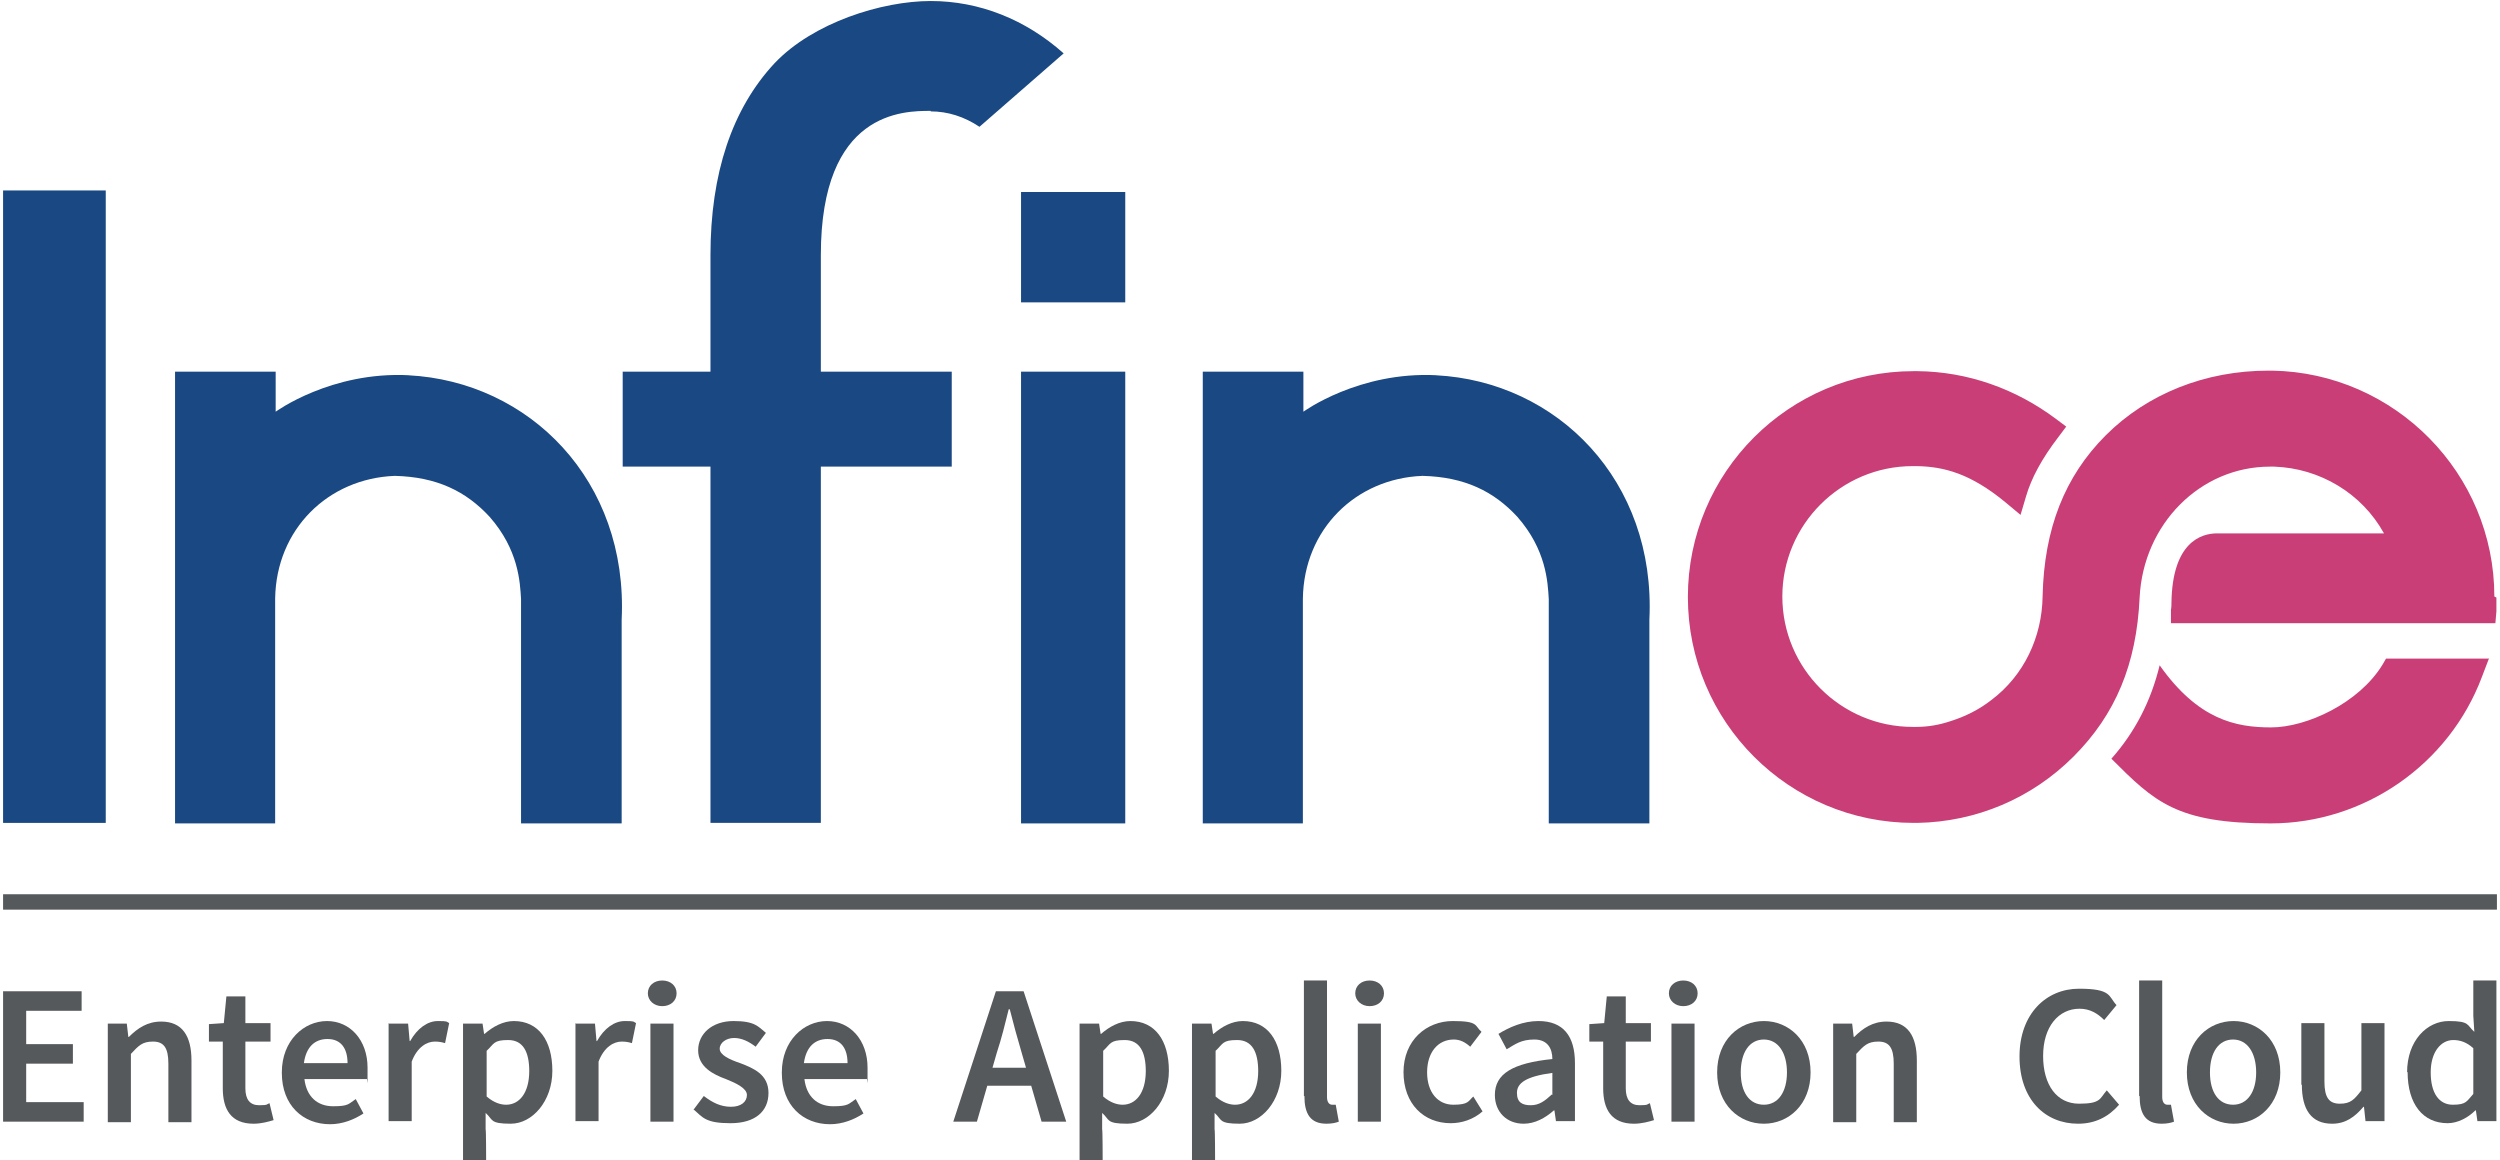
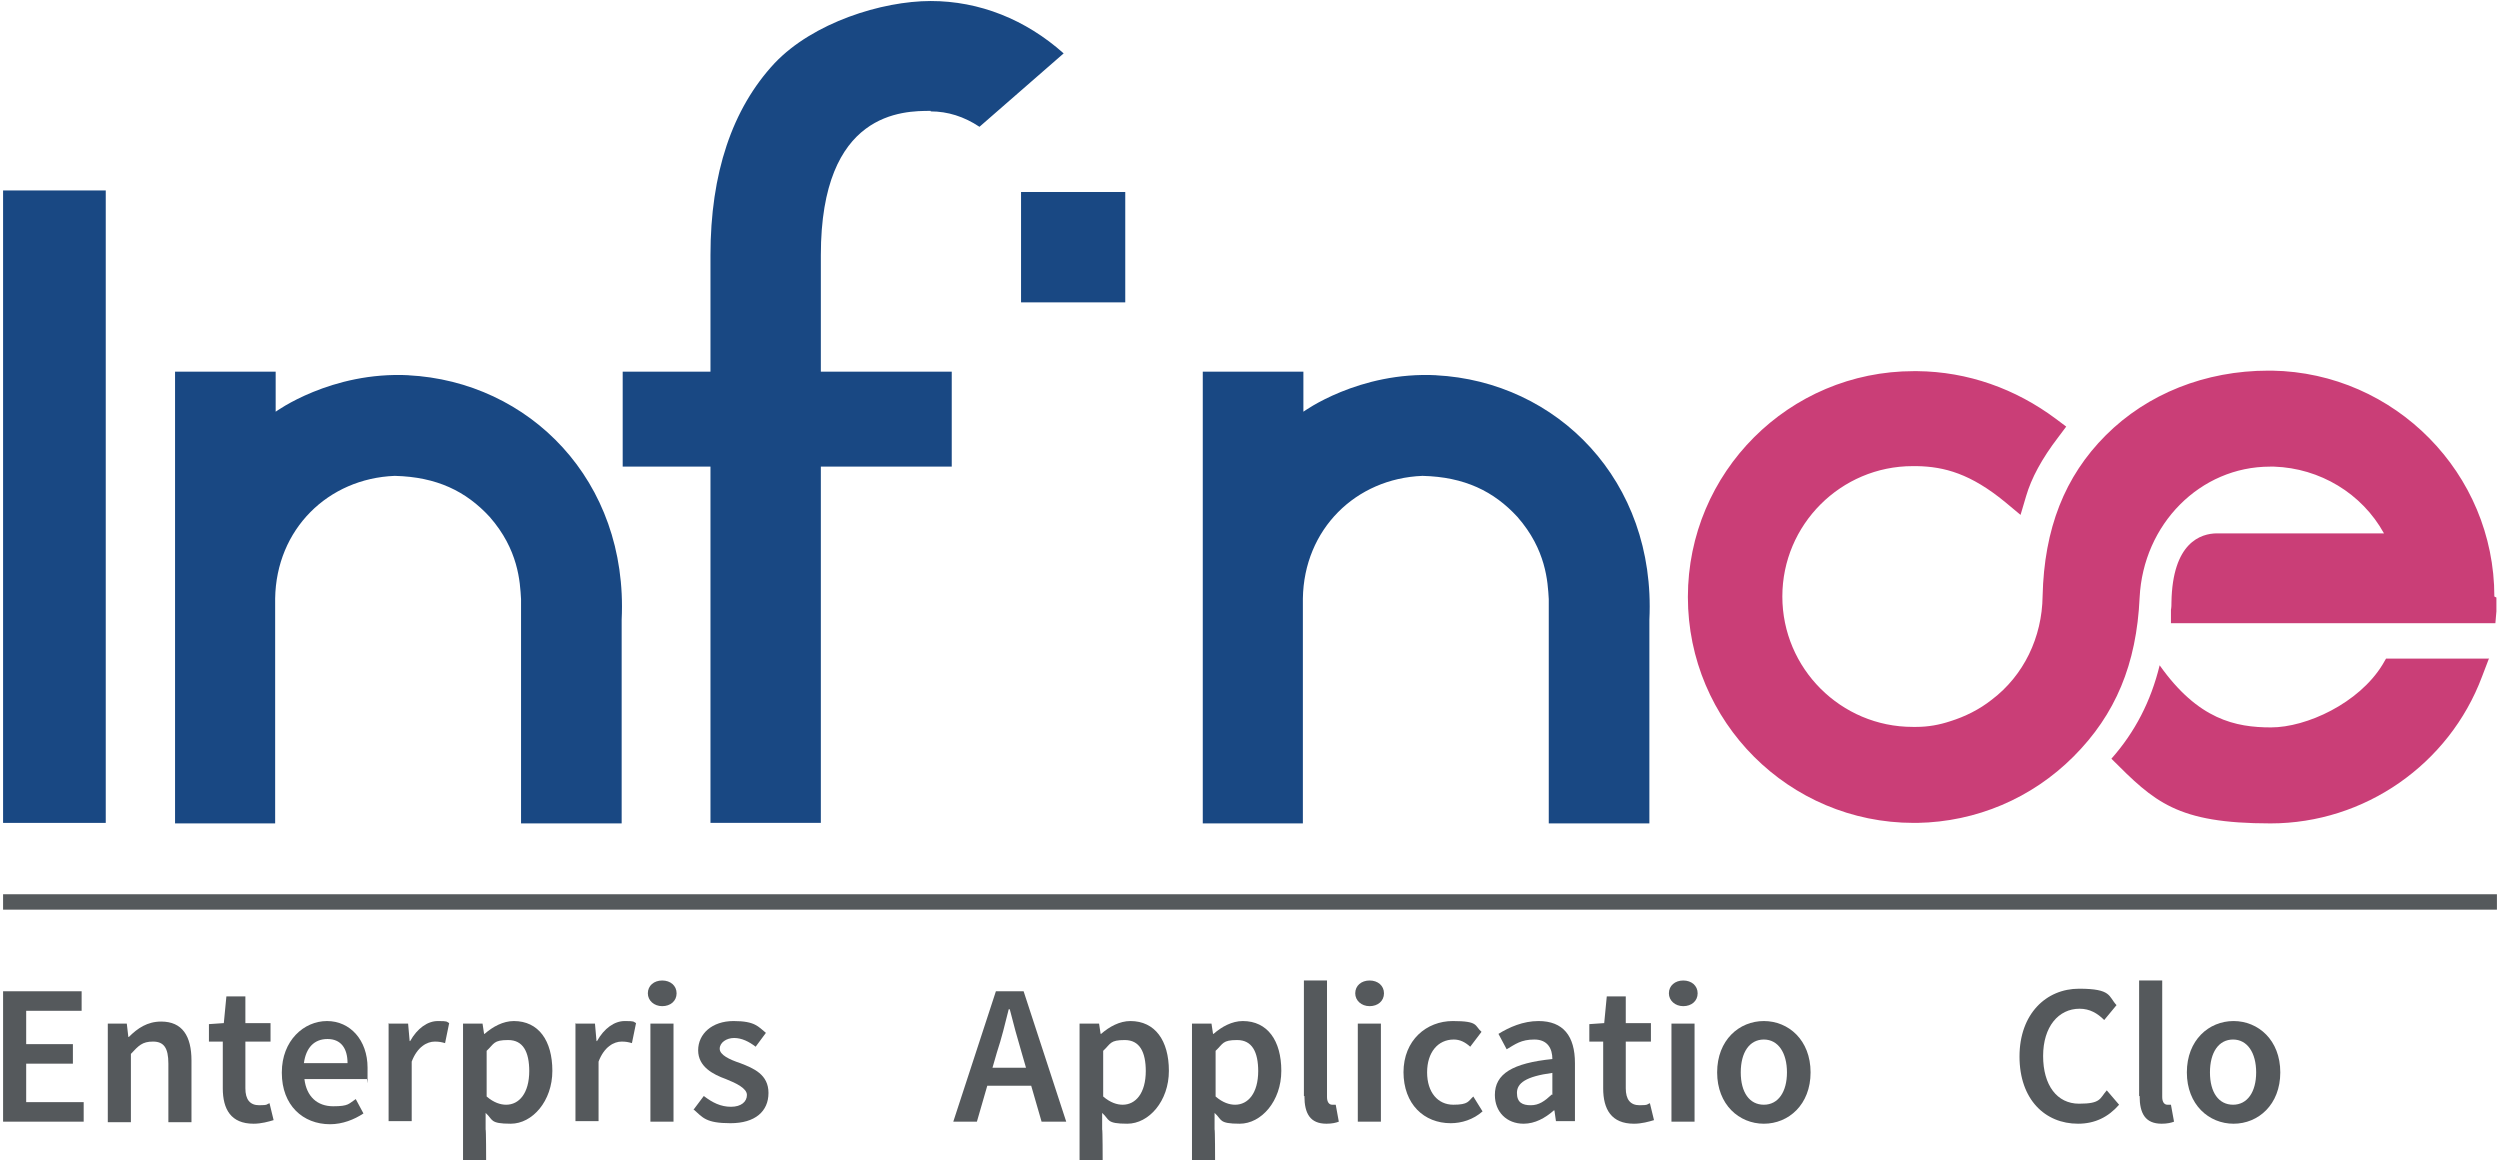
<svg xmlns="http://www.w3.org/2000/svg" version="1.2" viewBox="0 0 487 226" width="487" height="226">
  <title>Infince logo -01</title>
  <style>
		.s0 { fill: #194883 } 
		.s1 { fill: #ca3e77 } 
		.s2 { fill: #55595c } 
	</style>
  <g>
    <path class="s0" d="m79.7 73.1c-15.2-0.8-26 7.1-26 7.1v-7.8h-19.6v88h19.5v-43.8c0.2-13.5 10.3-23.4 23.3-23.9 8.2 0.2 13.9 3 18.5 8 5.6 6.4 5.9 12.6 6.1 16v43.7h19.6v-39.7c1.3-27.1-18-46.4-41.6-47.6z" />
    <path fill-rule="evenodd" class="s0" d="m0.6 37.1h20v123.2h-20z" />
    <path class="s0" d="m279.9 73.1c-15.2-0.8-26 7.1-26 7.1v-7.8h-19.6v88h19.5v-43.8c0.2-13.5 10.3-23.4 23.3-23.9 8.2 0.2 13.9 3 18.5 8 5.6 6.4 5.9 12.6 6.1 16v43.7h19.6v-39.7c1.3-27.1-18-46.4-41.6-47.6z" />
    <path class="s0" d="m181.3 21.7c3.3 0 6.5 1 9.5 3l16.4-14.3c-7.4-6.6-16.4-10.2-25.9-10.2-9.5 0-22.9 4.2-30.4 12.1-8.3 8.9-12.5 21.5-12.5 37.4v22.7h-17.1v18.5h17.1v69.4h21.5v-69.4h25.5v-18.5h-25.5v-22.7c0-28.1 16.1-28.1 21.4-28.1z" />
    <g>
      <path class="s1" d="m486.3 116.4q0 1.3 0 2.7l-0.2 2.3h-63.2v-2.6c0.1-0.5 0.1-1 0.1-1.5 0.2-11.6 5.7-13.4 8.9-13.4h32.5c-4.3-7.8-12.5-12.7-21.4-13-0.3 0-0.5 0-0.8 0-13.6 0-24.7 11.2-25.4 25.5-0.6 13-4.7 22.8-12.9 31-8.1 8.1-18.9 12.7-30.4 12.9-0.2 0-0.5 0-0.7 0-24.3 0-44-19.7-44-44 0-24.3 19.7-44 44-44 24.3 0 0.4 0 0.7 0 9.8 0.1 19.1 3.4 27 9.3l2 1.5-1.5 2c-3.3 4.3-5.3 8.1-6.3 11.5l-0.8 2.7-0.3 1-3-2.5c-6.7-5.5-11.8-6.9-17.2-7-0.3 0-0.5 0-0.8 0-14 0-25.4 11.4-25.4 25.4 0 14 11.4 25.4 25.4 25.4 14 0 0.4 0 0.7 0 2.3 0 4.5-0.4 6.6-1.1 2.9-0.9 5.7-2.3 8.1-4.2 6.2-4.7 9.8-12.1 9.9-20.2 0.3-13.1 4.3-23.3 12.3-31.3 8.1-8.1 19.4-12.6 31.7-12.6 12.3 0 0.5 0 0.7 0 23.9 0.4 43.3 20 43.3 44z" />
      <path class="s1" d="m484.8 128.4l-1.3 3.4c-6.4 17.1-22.9 28.6-41.2 28.6-18.3 0-22.6-4.2-31-12.6 4.6-5.2 7.7-11.2 9.4-18.2 7.5 10.6 14.8 12.1 21.7 12.1 6.9 0 17.1-4.7 21.7-12.2l0.7-1.2h20.1z" />
    </g>
    <g>
-       <path fill-rule="evenodd" class="s0" d="m198.9 72.4h20.3v88h-20.3z" />
      <path fill-rule="evenodd" class="s0" d="m198.9 37.4h20.3v21.5h-20.3z" />
    </g>
  </g>
  <path fill-rule="evenodd" class="s2" d="m0.6 174.2h485.8v3h-485.8z" />
  <g>
    <path class="s2" d="m0.6 193.1h15.3v3.8h-10.8v6.5h9.1v3.8h-9.1v7.5h11.2v3.8h-15.7z" />
    <path class="s2" d="m21 199.4h3.7l0.3 2.6h0.1c1.7-1.7 3.6-3 6.3-3 4.1 0 5.9 2.8 5.9 7.6v12h-4.5v-11.4c0-3.1-0.9-4.3-3-4.3-2.1 0-2.8 0.8-4.3 2.4v13.3h-4.5v-19.1z" />
    <path class="s2" d="m43.4 212v-9.1h-2.7v-3.4l2.9-0.2 0.5-5.2h3.7v5.2h4.9v3.6h-4.9v9.1q0 3.3 2.7 3.3c1.8 0 1.4-0.2 2-0.4l0.8 3.3c-1 0.3-2.4 0.7-3.9 0.7-4.4 0-6-2.8-6-6.9z" />
    <path class="s2" d="m54.9 208.9c0-6.2 4.3-10 8.8-10 4.5 0 7.9 3.7 7.9 9.1 0 5.4 0 1.7-0.2 2.2h-12.1c0.4 3.4 2.5 5.3 5.6 5.3 3.1 0 3-0.5 4.4-1.4l1.5 2.8c-1.8 1.2-4.1 2.1-6.5 2.1-5.3 0-9.4-3.7-9.4-10zm12.8-1.8c0-2.9-1.3-4.7-3.9-4.7-2.6 0-4.2 1.7-4.6 4.7z" />
    <path class="s2" d="m75.8 199.4h3.7l0.3 3.4h0.1c1.4-2.5 3.4-3.9 5.4-3.9 2 0 1.6 0.1 2.2 0.4l-0.8 3.9c-0.7-0.2-1.2-0.3-2-0.3-1.5 0-3.4 1-4.5 3.9v11.6h-4.5v-19.1z" />
    <path class="s2" d="m90.3 199.4h3.7l0.3 2h0.1c1.6-1.4 3.6-2.5 5.7-2.5 4.8 0 7.5 3.8 7.5 9.7 0 5.9-3.9 10.3-8.1 10.3-4.2 0-3.4-0.8-4.9-2.1v3.2c0.1 0 0.1 6 0.1 6h-4.5v-26.6zm12.8 9.3c0-3.8-1.2-6.1-4.1-6.1-2.9 0-2.7 0.7-4.2 2.1v8.9c1.4 1.2 2.7 1.6 3.8 1.6 2.5 0 4.5-2.2 4.5-6.6z" />
    <path class="s2" d="m112.2 199.4h3.7l0.3 3.4h0.1c1.4-2.5 3.4-3.9 5.4-3.9 2 0 1.6 0.1 2.2 0.4l-0.8 3.9c-0.7-0.2-1.2-0.3-2-0.3-1.5 0-3.4 1-4.5 3.9v11.6h-4.5v-19.1z" />
    <path class="s2" d="m126.2 193.5c0-1.5 1.2-2.5 2.8-2.5 1.6 0 2.8 1 2.8 2.5 0 1.5-1.2 2.5-2.8 2.5-1.6 0-2.8-1.1-2.8-2.5zm0.5 5.9h4.5v19.1h-4.5z" />
    <path class="s2" d="m135 216.3l2.1-2.8c1.7 1.3 3.3 2.1 5.3 2.1 2 0 3.1-1 3.1-2.3 0-1.3-2.1-2.3-4.1-3.1-2.5-0.9-5.4-2.4-5.4-5.6 0-3.2 2.7-5.7 6.9-5.7 4.2 0 4.8 1.1 6.3 2.3l-2 2.7c-1.3-1-2.7-1.7-4.2-1.7-1.5 0-2.8 0.9-2.8 2.1 0 1.2 1.9 2.1 4 2.8 2.6 1 5.5 2.2 5.5 5.8 0 3.6-2.6 5.9-7.4 5.9-4.8 0-5.4-1.1-7.2-2.7z" />
-     <path class="s2" d="m152.3 208.9c0-6.2 4.3-10 8.8-10 4.5 0 7.9 3.7 7.9 9.1 0 5.4 0 1.7-0.2 2.2h-12.1c0.4 3.4 2.5 5.3 5.6 5.3 3.1 0 3-0.5 4.4-1.4l1.5 2.8c-1.8 1.2-4.1 2.1-6.5 2.1-5.3 0-9.4-3.7-9.4-10zm12.8-1.8c0-2.9-1.3-4.7-3.9-4.7-2.6 0-4.2 1.7-4.6 4.7z" />
    <path class="s2" d="m194.1 193.1h5.3l8.3 25.4h-4.8l-3.9-13.5c-0.8-2.7-1.6-5.6-2.3-8.4h-0.2c-0.7 2.8-1.4 5.7-2.3 8.4l-3.9 13.5h-4.6l8.3-25.4zm-3.3 14.9h12v3.5h-12z" />
    <path class="s2" d="m210.4 199.4h3.7l0.3 2h0.1c1.6-1.4 3.6-2.5 5.7-2.5 4.8 0 7.5 3.8 7.5 9.7 0 5.9-3.9 10.3-8.1 10.3-4.2 0-3.4-0.8-4.9-2.1v3.2c0.1 0 0.1 6 0.1 6h-4.5v-26.6zm12.8 9.3c0-3.8-1.2-6.1-4.1-6.1-2.9 0-2.7 0.7-4.2 2.1v8.9c1.4 1.2 2.7 1.6 3.8 1.6 2.5 0 4.5-2.2 4.5-6.6z" />
    <path class="s2" d="m232.3 199.4h3.7l0.3 2h0.1c1.6-1.4 3.6-2.5 5.7-2.5 4.8 0 7.5 3.8 7.5 9.7 0 5.9-3.9 10.3-8.1 10.3-4.2 0-3.4-0.8-4.9-2.1v3.2c0.1 0 0.1 6 0.1 6h-4.5v-26.6zm12.8 9.3c0-3.8-1.2-6.1-4.1-6.1-2.9 0-2.7 0.7-4.2 2.1v8.9c1.4 1.2 2.7 1.6 3.8 1.6 2.5 0 4.5-2.2 4.5-6.6z" />
    <path class="s2" d="m254 213.5v-22.5h4.5v22.7c0 1.1 0.5 1.5 1 1.5 0.5 0 0.4 0 0.7 0l0.6 3.3c-0.5 0.2-1.3 0.4-2.4 0.4-3.2 0-4.3-2-4.3-5.4z" />
    <path class="s2" d="m264 193.5c0-1.5 1.2-2.5 2.8-2.5 1.6 0 2.8 1 2.8 2.5 0 1.5-1.2 2.5-2.8 2.5-1.6 0-2.8-1.1-2.8-2.5zm0.5 5.9h4.5v19.1h-4.5z" />
    <path class="s2" d="m273.4 208.9c0-6.3 4.5-10 9.6-10 5.1 0 4.2 0.9 5.6 2.1l-2.2 2.9c-1-0.9-2-1.4-3.2-1.4-3.1 0-5.2 2.5-5.2 6.4 0 3.9 2.1 6.3 5.1 6.3 3 0 2.9-0.7 3.9-1.6l1.8 2.9c-1.8 1.6-4.1 2.3-6.2 2.3-5.2 0-9.2-3.7-9.2-10z" />
    <path class="s2" d="m291.2 213.3c0-4.1 3.4-6.2 11.2-7 0-2-0.9-3.8-3.5-3.8-2.6 0-3.7 0.9-5.4 1.9l-1.6-3c2.1-1.3 4.8-2.5 7.8-2.5 4.8 0 7.1 2.9 7.1 8.2v11.3h-3.7l-0.3-2.1h-0.1c-1.7 1.5-3.7 2.6-5.9 2.6-3.3 0-5.6-2.3-5.6-5.6zm11.2 0v-4.3c-5.2 0.7-6.9 2-6.9 3.9 0 1.9 1.1 2.4 2.7 2.4 1.6 0 2.7-0.8 4.1-2.1z" />
    <path class="s2" d="m312.3 212v-9.1h-2.7v-3.4l2.9-0.2 0.5-5.2h3.7v5.2h4.9v3.6h-4.9v9.1q0 3.3 2.7 3.3c1.8 0 1.4-0.2 2-0.4l0.8 3.3c-1 0.3-2.4 0.7-3.9 0.7-4.4 0-6-2.8-6-6.9z" />
    <path class="s2" d="m325.1 193.5c0-1.5 1.2-2.5 2.8-2.5 1.6 0 2.8 1 2.8 2.5 0 1.5-1.2 2.5-2.8 2.5-1.6 0-2.8-1.1-2.8-2.5zm0.5 5.9h4.5v19.1h-4.5z" />
    <path class="s2" d="m334.5 208.9c0-6.3 4.3-10 9.1-10 4.8 0 9.1 3.7 9.1 10 0 6.3-4.3 10-9.1 10-4.8 0-9.1-3.7-9.1-10zm13.6 0c0-3.8-1.7-6.4-4.5-6.4-2.8 0-4.5 2.5-4.5 6.4 0 3.9 1.7 6.3 4.5 6.3 2.8 0 4.5-2.5 4.5-6.3z" />
-     <path class="s2" d="m357.1 199.4h3.7l0.3 2.6h0.1c1.7-1.7 3.6-3 6.3-3 4.1 0 5.9 2.8 5.9 7.6v12h-4.5v-11.4c0-3.1-0.9-4.3-3-4.3-2.1 0-2.8 0.8-4.3 2.4v13.3h-4.5v-19.1z" />
    <path class="s2" d="m393.4 205.8c0-8.3 5.2-13.2 11.6-13.2 6.4 0 5.7 1.5 7.3 3.2l-2.4 2.9c-1.3-1.3-2.8-2.2-4.8-2.2-4.1 0-7.1 3.5-7.1 9.2 0 5.7 2.7 9.3 7 9.3 4.3 0 4-1 5.4-2.6l2.4 2.8c-2.1 2.4-4.7 3.7-8 3.7-6.4 0-11.4-4.7-11.4-13.1z" />
    <path class="s2" d="m416.7 213.5v-22.5h4.5v22.7c0 1.1 0.5 1.5 1 1.5 0.5 0 0.4 0 0.7 0l0.6 3.3c-0.5 0.2-1.3 0.4-2.4 0.4-3.2 0-4.3-2-4.3-5.4z" />
    <path class="s2" d="m426 208.9c0-6.3 4.3-10 9.1-10 4.8 0 9.1 3.7 9.1 10 0 6.3-4.3 10-9.1 10-4.8 0-9.1-3.7-9.1-10zm13.5 0c0-3.8-1.7-6.4-4.5-6.4-2.8 0-4.5 2.5-4.5 6.4 0 3.9 1.7 6.3 4.5 6.3 2.8 0 4.5-2.5 4.5-6.3z" />
-     <path class="s2" d="m448.3 211.3v-12h4.5v11.4c0 3.1 0.9 4.3 3 4.3 2.1 0 2.8-0.8 4.2-2.6v-13.1h4.5v19.1h-3.7l-0.3-2.8h-0.1c-1.7 2-3.5 3.3-6.1 3.3-4.1 0-5.9-2.8-5.9-7.6z" />
-     <path class="s2" d="m468.9 208.9c0-6.2 3.9-10 8.1-10 4.2 0 3.5 0.8 5 2.1l-0.2-3.1v-6.9h4.5v27.4h-3.7l-0.3-2.1h-0.1c-1.4 1.4-3.4 2.5-5.4 2.5-4.8 0-7.8-3.7-7.8-10zm12.9 4.2v-8.9c-1.3-1.2-2.6-1.6-3.9-1.6-2.4 0-4.4 2.3-4.4 6.3 0 4 1.6 6.3 4.3 6.3 2.7 0 2.7-0.7 4-2.1z" />
  </g>
</svg>